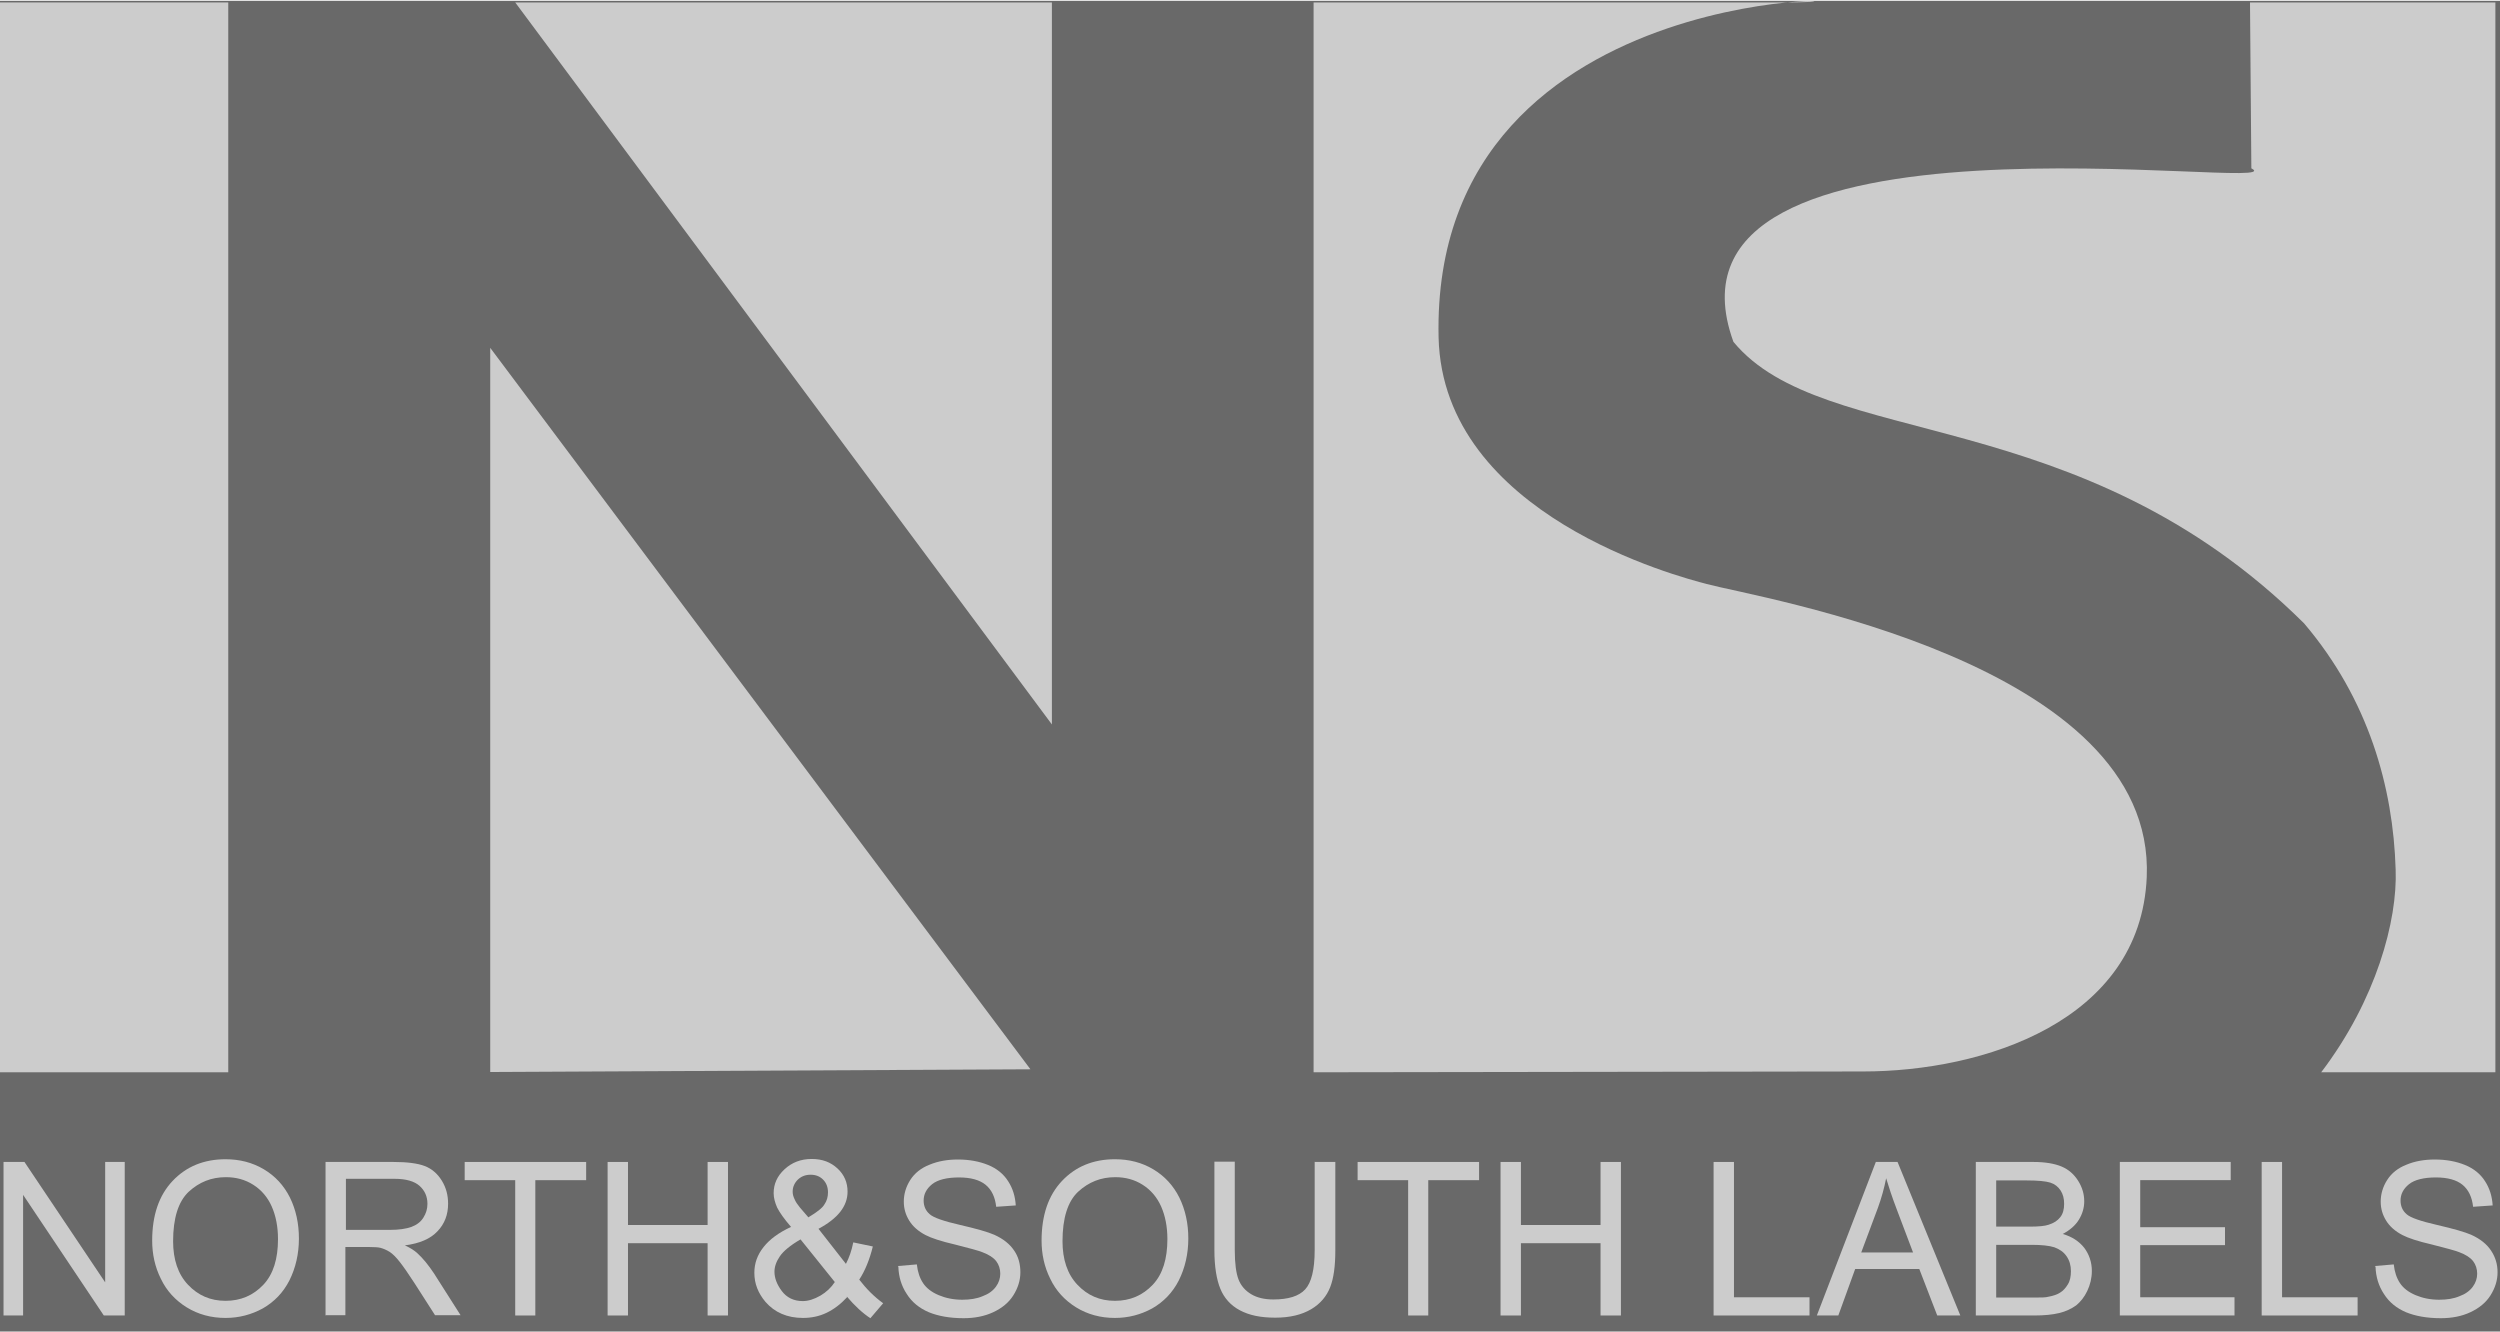
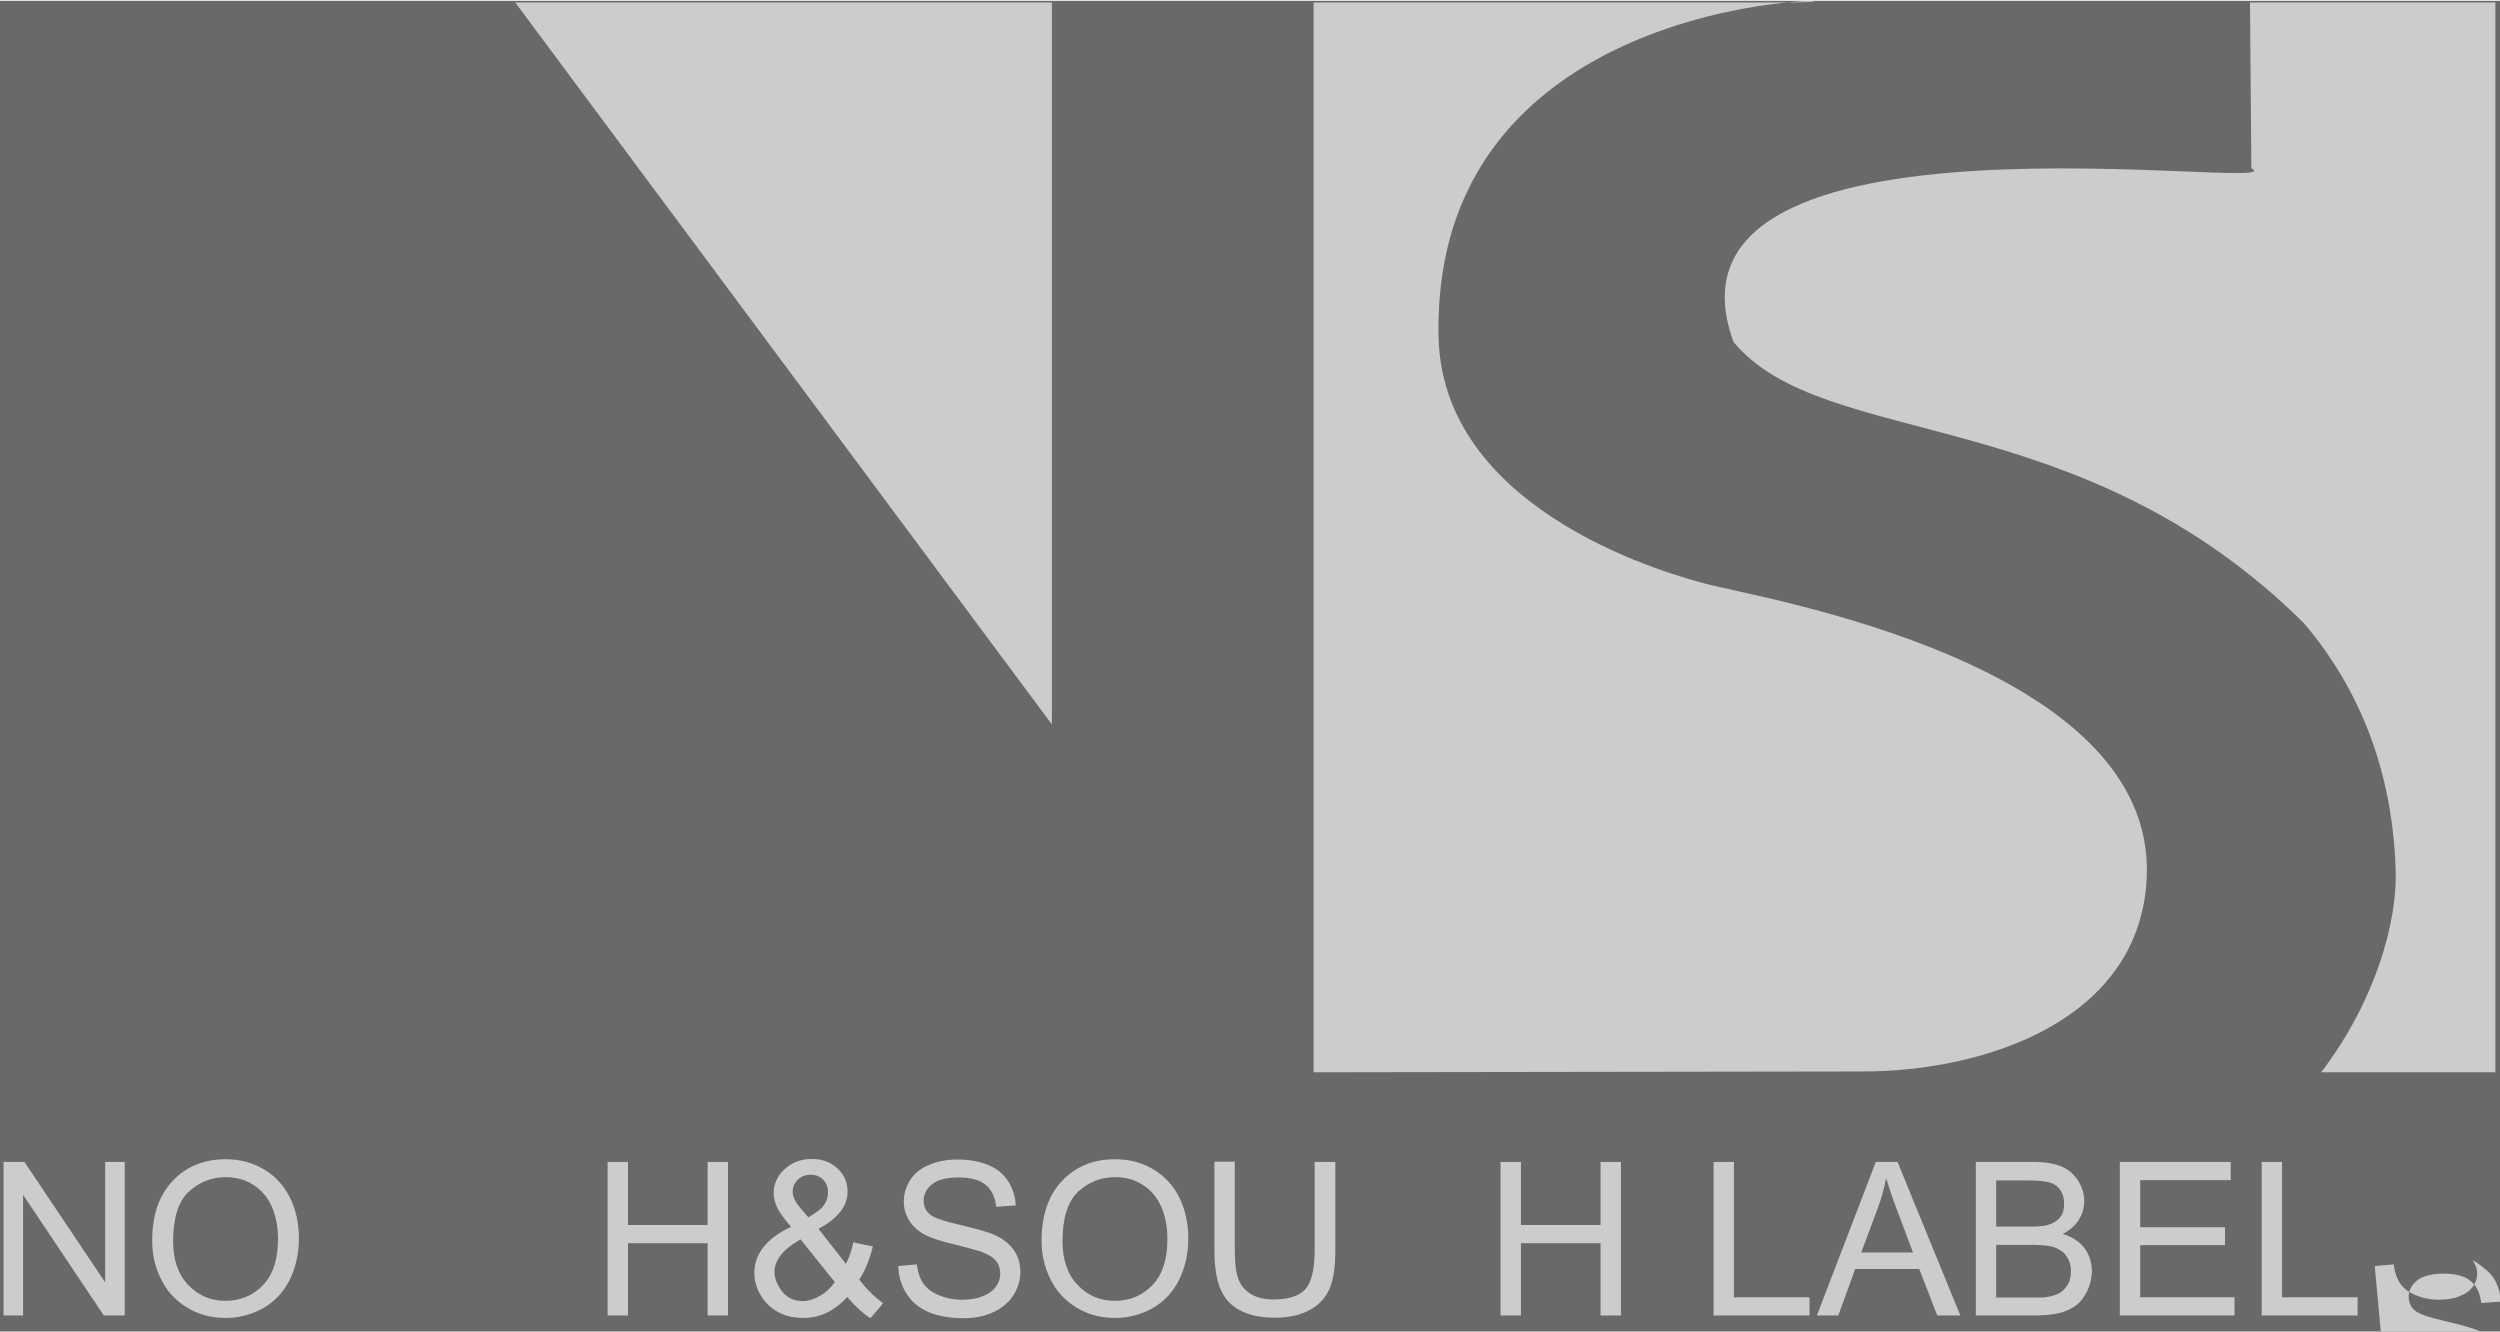
<svg xmlns="http://www.w3.org/2000/svg" id="Layer_1" viewBox="0 0 92 49">
  <defs>
    <style>.cls-1{fill:#696969;}.cls-2,.cls-3{fill:#ccc;}.cls-3{fill-rule:evenodd;}</style>
  </defs>
  <rect class="cls-1" y=".03" width="92" height="49" />
  <g>
-     <rect class="cls-2" y=".09" width="8.4" height="39.37" />
-     <polygon class="cls-3" points="18.04 12.8 37.92 39.35 18.04 39.45 18.04 12.8" />
    <polygon class="cls-3" points="18.96 .09 38.71 .09 38.71 26.66 18.96 .09" />
    <path class="cls-3" d="m48.34.09h17.32c5.79,0-13.03-1.56-12.72,12.33.16,6.56,8.88,8.81,9.86,9.07,1.93.52,16.54,2.88,16.2,10.79-.23,5.31-6.02,7.15-10.44,7.15l-20.22.03V.09Z" />
    <path class="cls-3" d="m82.85,6.2l-.05-6.11h9.03v39.37h-6.41c2.03-2.67,2.81-5.59,2.74-7.46-.09-3.02-.99-6.26-3.37-9.06-8.28-8.22-17.68-6.34-21-10.36-3.35-9.23,20.83-5.43,19.07-6.38Z" />
    <g>
      <path class="cls-2" d="m.13,48.41v-5.65h.77l2.97,4.43v-4.43h.72v5.65h-.77l-2.97-4.44v4.44H.13Z" />
      <path class="cls-2" d="m5.6,45.66c0-.94.25-1.67.75-2.2.5-.53,1.15-.8,1.95-.8.52,0,.99.12,1.41.37s.74.6.96,1.04c.22.45.33.95.33,1.51s-.12,1.08-.35,1.54c-.23.45-.56.79-.98,1.03-.42.23-.88.35-1.37.35-.53,0-1.01-.13-1.43-.39s-.74-.61-.95-1.05c-.22-.44-.32-.91-.32-1.41Zm.77.01c0,.68.18,1.22.55,1.61s.82.59,1.38.59,1.02-.2,1.39-.59.54-.96.54-1.68c0-.46-.08-.86-.23-1.2s-.38-.61-.68-.8c-.3-.19-.63-.28-1.01-.28-.53,0-.98.18-1.37.54-.38.36-.57.97-.57,1.82Z" />
-       <path class="cls-2" d="m11.98,48.41v-5.65h2.5c.5,0,.89.05,1.15.15.26.1.47.28.63.54s.23.54.23.85c0,.4-.13.74-.39,1.01-.26.28-.66.45-1.2.52.2.09.35.19.45.28.22.2.42.45.62.75l.98,1.54h-.94l-.75-1.17c-.22-.34-.4-.6-.54-.78s-.27-.31-.38-.38c-.11-.07-.23-.12-.34-.15-.08-.02-.22-.03-.42-.03h-.87v2.51h-.75Zm.75-3.15h1.61c.34,0,.61-.04.8-.11.19-.07.34-.18.44-.34s.15-.32.15-.51c0-.27-.1-.49-.29-.66-.19-.17-.5-.26-.92-.26h-1.79v1.87Z" />
-       <path class="cls-2" d="m18.96,48.41v-4.98h-1.86v-.67h4.47v.67h-1.87v4.98h-.75Z" />
      <path class="cls-2" d="m22.36,48.41v-5.65h.75v2.32h2.93v-2.32h.75v5.65h-.75v-2.66h-2.93v2.66h-.75Z" />
      <path class="cls-2" d="m31.17,47.74c-.23.25-.48.44-.75.57-.27.13-.56.19-.87.19-.58,0-1.04-.2-1.38-.59-.27-.32-.41-.67-.41-1.07,0-.35.11-.66.34-.95s.56-.53,1.01-.74c-.25-.29-.42-.53-.51-.71-.08-.18-.13-.36-.13-.53,0-.34.13-.63.4-.88.27-.25.6-.38,1-.38s.7.12.95.35.37.52.37.85c0,.54-.36.99-1.07,1.37l1.01,1.29c.12-.23.21-.49.27-.79l.72.15c-.12.49-.29.9-.5,1.22.26.34.55.63.88.87l-.47.55c-.28-.18-.57-.45-.87-.8Zm-.44-.55l-1.27-1.58c-.38.22-.63.43-.76.62-.13.19-.2.38-.2.57,0,.23.09.47.27.71s.44.37.77.37c.21,0,.42-.07.65-.2.22-.13.4-.3.53-.5Zm-.97-2.4c.3-.18.5-.33.58-.47.09-.13.13-.28.13-.44,0-.19-.06-.35-.18-.47-.12-.12-.27-.18-.46-.18s-.34.06-.47.18c-.12.12-.19.27-.19.44,0,.09.02.18.07.28.04.1.11.2.2.31l.31.36Z" />
      <path class="cls-2" d="m33.04,46.59l.7-.06c.03.28.11.51.23.69.12.18.31.33.57.44.26.11.55.17.87.17.29,0,.54-.04.75-.13.22-.08.38-.2.49-.35.11-.15.16-.31.16-.48s-.05-.33-.15-.46c-.1-.13-.27-.24-.51-.33-.15-.06-.49-.15-1-.28-.52-.12-.88-.24-1.09-.35-.27-.14-.47-.32-.6-.53-.13-.21-.2-.44-.2-.7,0-.28.08-.55.24-.8s.4-.44.71-.56c.31-.13.66-.19,1.04-.19.42,0,.79.07,1.11.2.32.13.57.33.74.6.17.26.26.56.28.89l-.72.05c-.04-.36-.17-.63-.39-.81-.22-.18-.55-.27-.98-.27s-.78.08-.99.25-.31.37-.31.6c0,.2.07.37.22.5.14.13.52.26,1.13.4.61.14,1.02.26,1.25.36.33.15.57.34.73.58.16.23.23.5.23.8s-.09.58-.26.85c-.17.27-.42.47-.74.62s-.69.22-1.09.22c-.51,0-.94-.08-1.28-.22-.35-.15-.62-.37-.81-.67-.2-.3-.3-.64-.31-1.01Z" />
      <path class="cls-2" d="m38.33,45.66c0-.94.25-1.67.75-2.2.5-.53,1.15-.8,1.95-.8.52,0,.99.12,1.41.37s.74.6.96,1.04c.22.45.33.95.33,1.51s-.12,1.08-.35,1.54c-.23.45-.56.79-.98,1.03-.42.23-.88.35-1.37.35-.53,0-1.01-.13-1.43-.39s-.74-.61-.95-1.05c-.22-.44-.32-.91-.32-1.41Zm.77.01c0,.68.18,1.22.55,1.61s.82.59,1.38.59,1.02-.2,1.39-.59.54-.96.54-1.68c0-.46-.08-.86-.23-1.2s-.38-.61-.68-.8c-.3-.19-.63-.28-1.01-.28-.53,0-.98.18-1.37.54-.38.36-.57.97-.57,1.82Z" />
      <path class="cls-2" d="m48.39,42.76h.75v3.26c0,.57-.06,1.02-.19,1.35-.13.33-.36.61-.7.81s-.77.31-1.32.31-.96-.09-1.3-.27c-.34-.18-.58-.45-.72-.79-.14-.34-.22-.82-.22-1.42v-3.26h.75v3.26c0,.49.05.85.14,1.08.09.23.25.41.47.54s.49.19.81.19c.55,0,.94-.12,1.17-.37.23-.25.35-.73.35-1.44v-3.26Z" />
-       <path class="cls-2" d="m51.82,48.41v-4.98h-1.86v-.67h4.47v.67h-1.87v4.98h-.75Z" />
      <path class="cls-2" d="m55.22,48.41v-5.65h.75v2.32h2.93v-2.32h.75v5.65h-.75v-2.66h-2.93v2.66h-.75Z" />
      <path class="cls-2" d="m63.06,48.41v-5.65h.75v4.98h2.78v.67h-3.53Z" />
      <path class="cls-2" d="m66.86,48.41l2.17-5.65h.8l2.31,5.65h-.85l-.66-1.71h-2.36l-.62,1.71h-.79Zm1.63-2.32h1.91l-.59-1.56c-.18-.47-.31-.87-.4-1.17-.07.36-.17.72-.3,1.08l-.62,1.66Z" />
      <path class="cls-2" d="m72.71,48.41v-5.65h2.12c.43,0,.78.06,1.04.17.26.11.46.29.61.53.15.24.22.49.22.75,0,.24-.07.47-.2.68-.13.21-.33.38-.59.52.34.1.6.27.79.51.18.24.28.53.28.85,0,.26-.06.51-.17.74-.11.23-.25.4-.41.53-.17.12-.37.22-.62.28-.25.06-.55.09-.91.09h-2.15Zm.75-3.27h1.22c.33,0,.57-.02.71-.07.19-.06.33-.15.43-.28.1-.13.14-.29.14-.49,0-.19-.04-.35-.13-.49s-.22-.24-.38-.29-.45-.08-.86-.08h-1.13v1.71Zm0,2.61h1.41c.24,0,.41,0,.51-.03.17-.03.32-.08.43-.15.12-.07.21-.18.29-.31s.11-.3.11-.48c0-.21-.05-.39-.16-.55s-.26-.26-.45-.33c-.19-.06-.47-.09-.83-.09h-1.31v1.94Z" />
      <path class="cls-2" d="m78.01,48.41v-5.65h4.08v.67h-3.33v1.73h3.12v.66h-3.12v1.92h3.47v.67h-4.21Z" />
      <path class="cls-2" d="m83.23,48.41v-5.65h.75v4.98h2.78v.67h-3.53Z" />
-       <path class="cls-2" d="m87.39,46.59l.7-.06c.03.28.11.51.23.69.12.18.31.33.57.44.26.11.55.17.87.17.29,0,.54-.04.75-.13.22-.08.38-.2.49-.35.11-.15.16-.31.16-.48s-.05-.33-.15-.46c-.1-.13-.27-.24-.51-.33-.15-.06-.49-.15-1-.28-.52-.12-.88-.24-1.09-.35-.27-.14-.47-.32-.6-.53-.13-.21-.2-.44-.2-.7,0-.28.08-.55.24-.8.16-.25.4-.44.71-.56.31-.13.66-.19,1.04-.19.42,0,.79.07,1.11.2s.57.33.74.6c.17.26.26.56.28.89l-.72.05c-.04-.36-.17-.63-.39-.81-.22-.18-.55-.27-.98-.27s-.78.08-.99.25c-.21.17-.31.37-.31.6,0,.2.07.37.22.5.14.13.52.26,1.13.4s1.02.26,1.25.36c.33.15.57.34.73.58s.24.5.24.8-.09.58-.26.85c-.17.27-.42.47-.74.62s-.68.22-1.09.22c-.51,0-.94-.08-1.28-.22-.35-.15-.62-.37-.81-.67-.2-.3-.3-.64-.31-1.01Z" />
+       <path class="cls-2" d="m87.39,46.59l.7-.06c.03.28.11.51.23.69.12.18.31.33.57.44.26.11.55.17.87.17.29,0,.54-.04.75-.13.22-.08.38-.2.49-.35.11-.15.16-.31.16-.48s-.05-.33-.15-.46s.57.33.74.6c.17.26.26.56.28.89l-.72.05c-.04-.36-.17-.63-.39-.81-.22-.18-.55-.27-.98-.27s-.78.08-.99.25c-.21.17-.31.37-.31.6,0,.2.07.37.22.5.14.13.52.26,1.13.4s1.02.26,1.25.36c.33.15.57.34.73.58s.24.5.24.8-.09.58-.26.85c-.17.27-.42.47-.74.62s-.68.22-1.09.22c-.51,0-.94-.08-1.28-.22-.35-.15-.62-.37-.81-.67-.2-.3-.3-.64-.31-1.01Z" />
    </g>
  </g>
</svg>